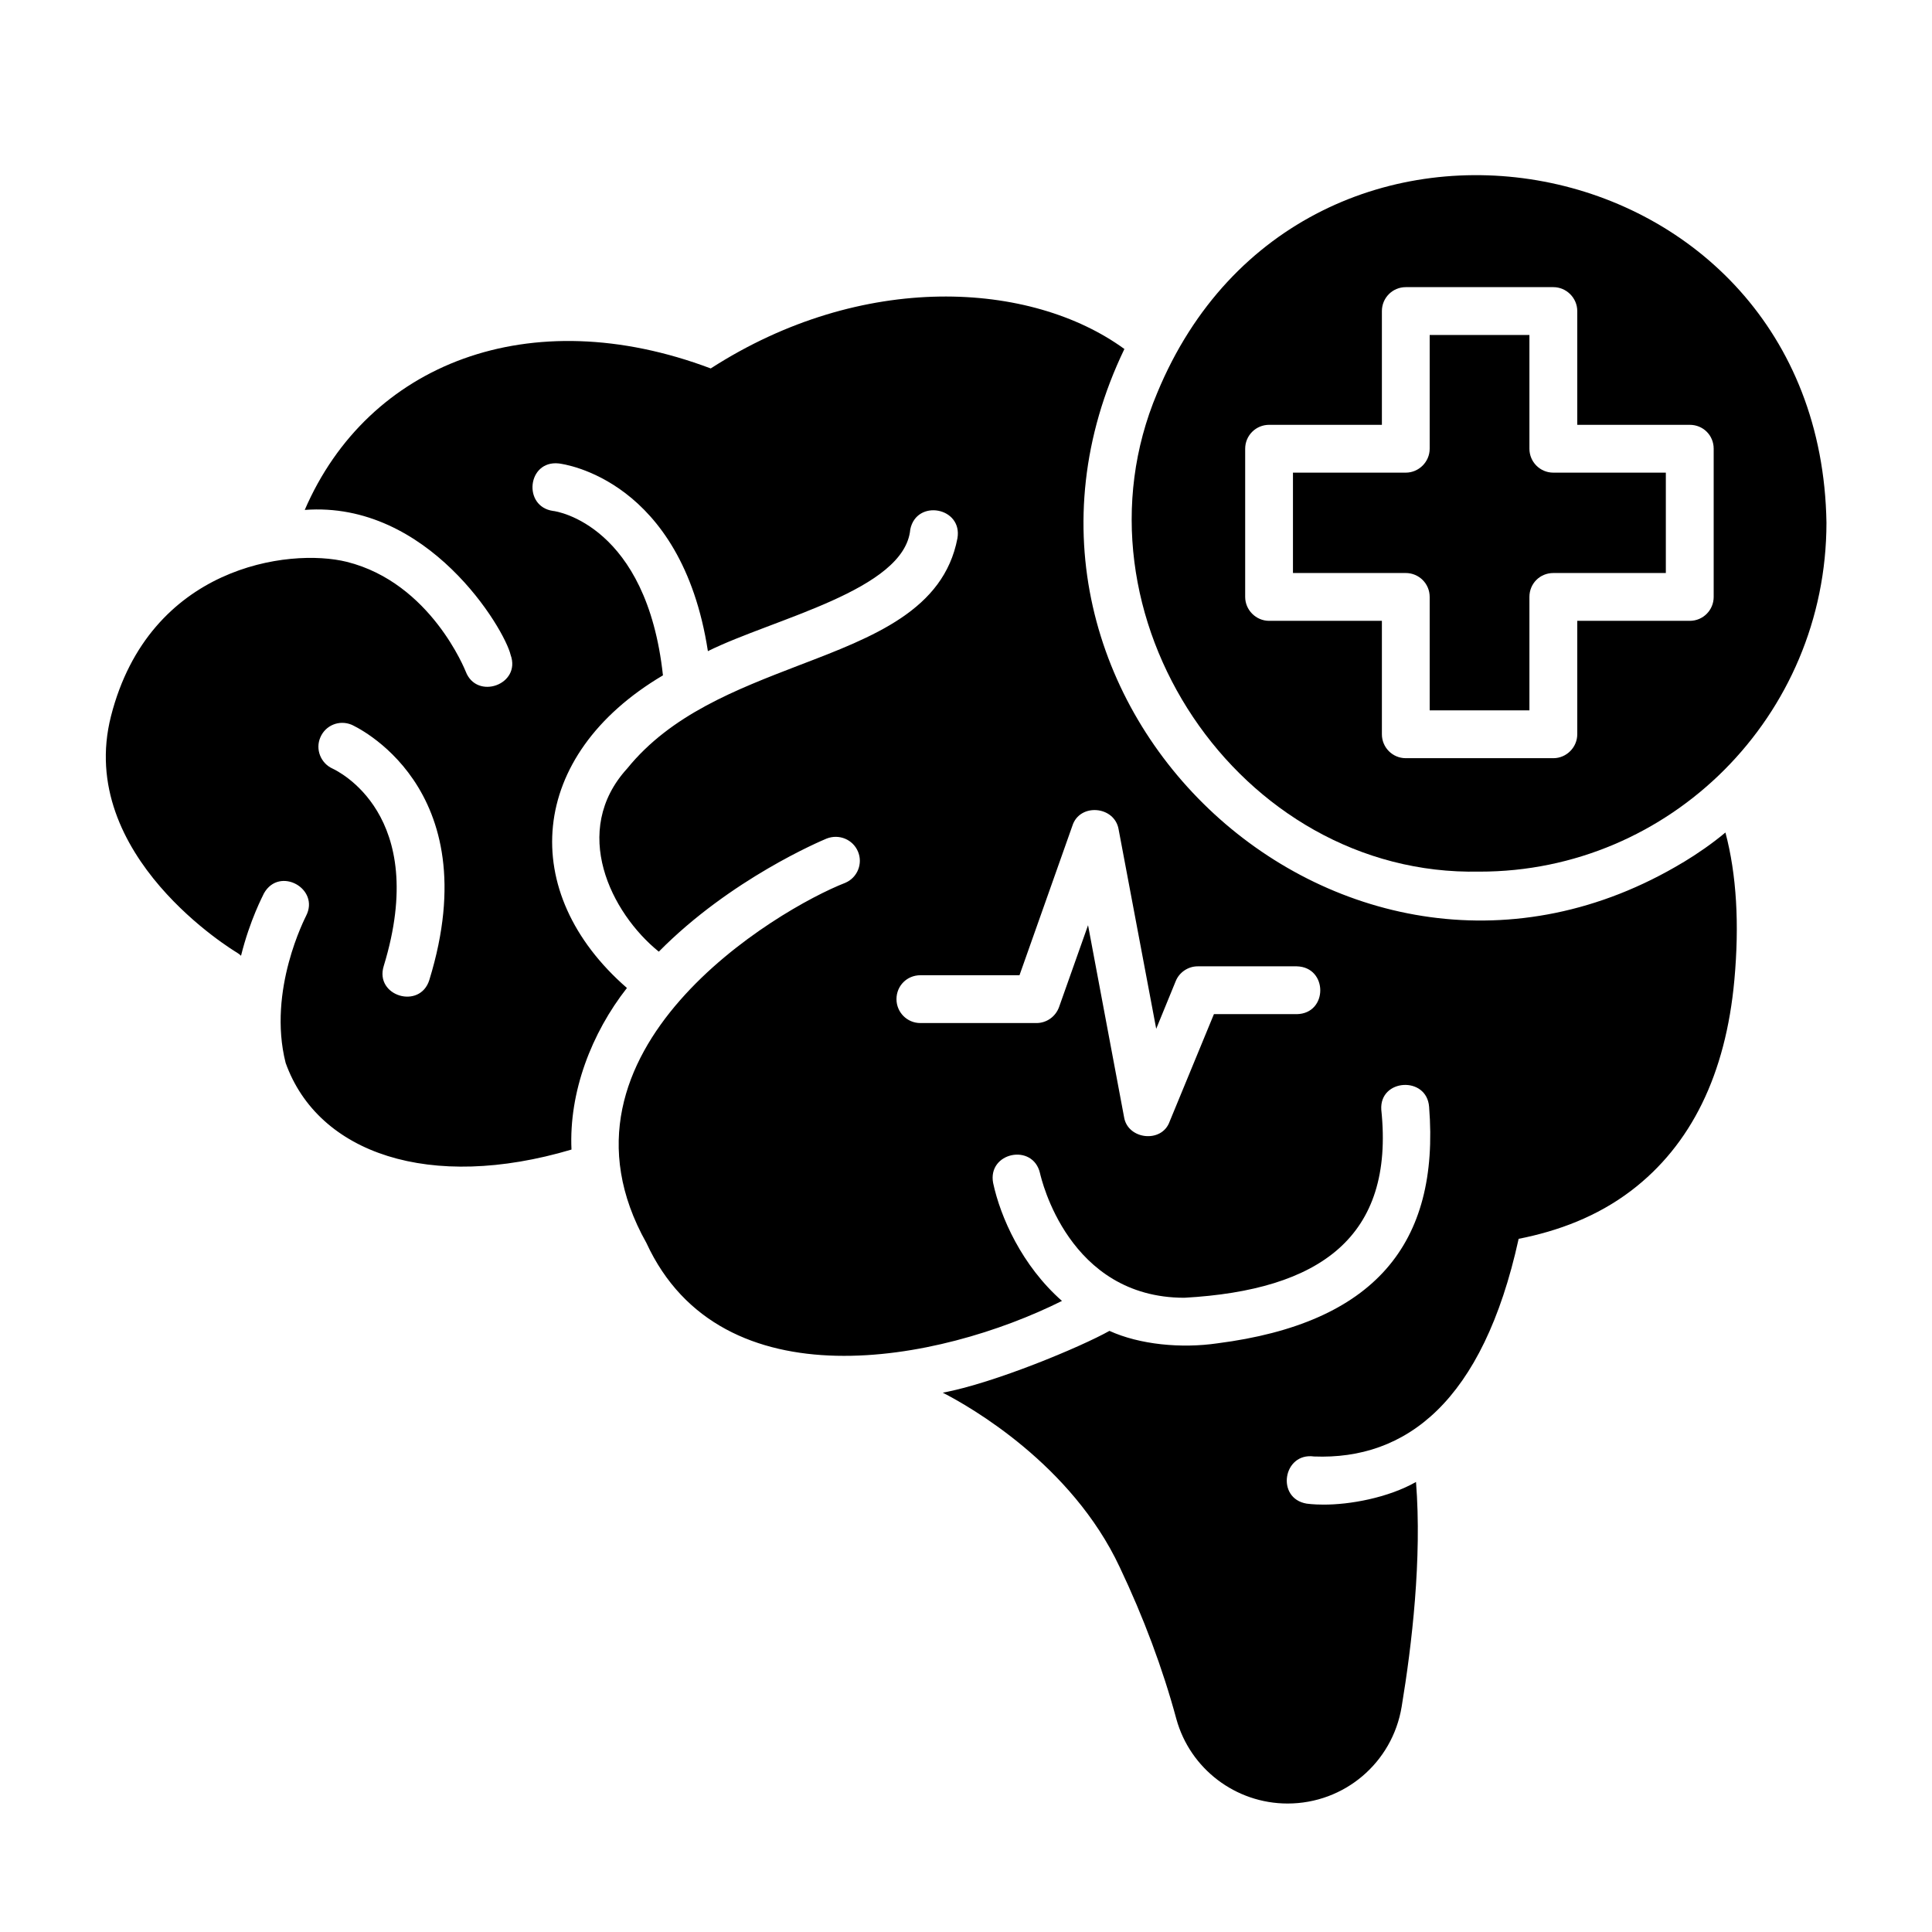
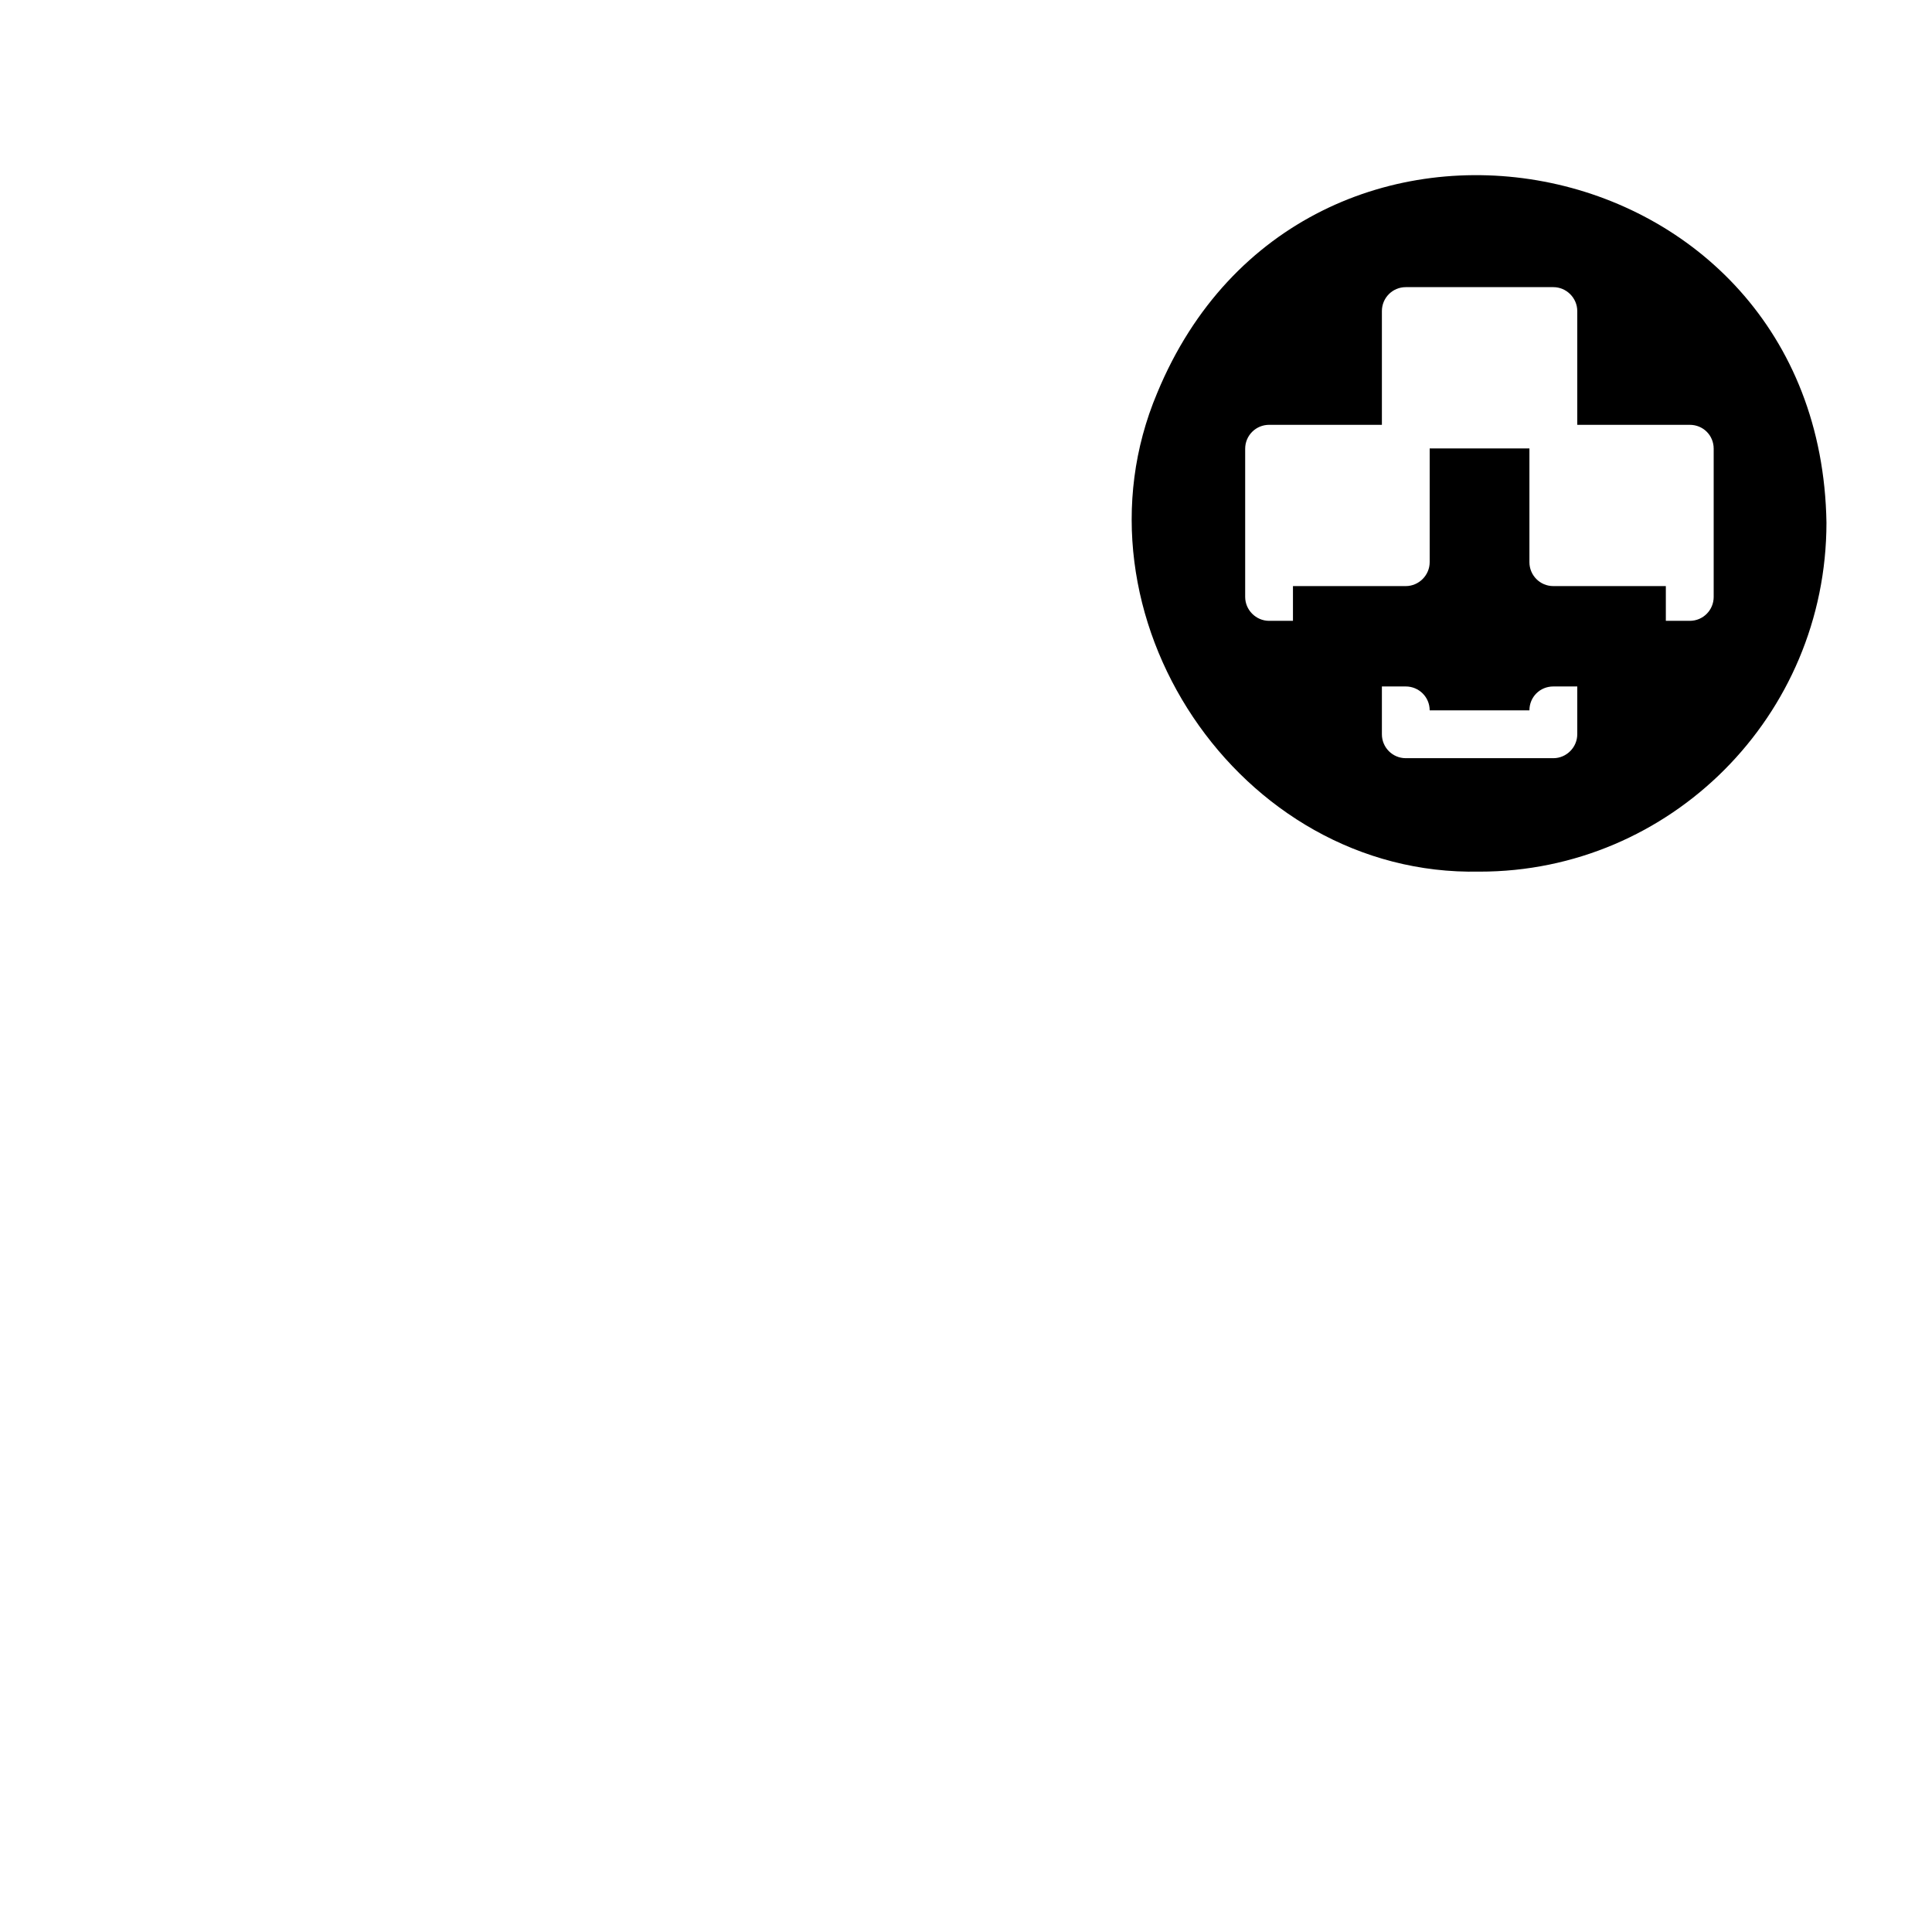
<svg xmlns="http://www.w3.org/2000/svg" id="glyph" viewBox="0 0 64 64">
-   <path d="m55.753 28.568c-11.125 6.699-24.132-5.318-18.506-17.007-3.097-2.256-8.681-2.59-13.703.644-5.996-2.258-11.352-.169-13.449 4.687 4.09-.307 6.62 3.945 6.82 4.803.356.983-1.123 1.51-1.488.549-.011-.021-1.151-2.935-3.938-3.632-1.921-.475-6.545.148-7.812 5.11-1.182 4.634 4.117 7.802 4.17 7.833.053.032.095.063.137.106.296-1.193.728-1.995.76-2.069.513-.907 1.863-.151 1.394.75-.01.032-1.288 2.449-.676 4.867 1.075 3.01 4.79 4.261 9.469 2.872-.087-1.909.665-3.859 1.837-5.353-3.633-3.161-3.3-7.7 1.193-10.356-.539-4.962-3.505-5.437-3.642-5.447-1.01-.145-.851-1.684.19-1.573.179.021 4.064.538 4.941 6.218 2.17-1.078 6.521-2.015 6.704-4.033.207-1.015 1.741-.733 1.562.296-.454 2.375-2.776 3.262-5.236 4.202-2.086.804-4.252 1.632-5.701 3.42-1.891 2.07-.544 4.786 1.045 6.07 2.375-2.407 5.384-3.674 5.563-3.748.412-.158.866.032 1.035.433.169.401-.021.866-.422 1.035-2.216.863-10.182 5.533-6.587 11.929 2.482 5.382 9.714 3.944 13.766 1.921-1.33-1.172-2.038-2.776-2.28-3.906-.194-1.016 1.318-1.332 1.552-.327.042.179.94 4.128 4.782 4.128 4.494-.251 6.967-2.011 6.524-6.229-.068-1.028 1.507-1.127 1.584-.095.361 4.558-1.829 7.167-7.01 7.833-1.203.176-2.582.043-3.579-.412-.943.53-3.811 1.728-5.521 2.048.908.465 4.265 2.375 5.859 5.775.792 1.668 1.425 3.357 1.879 5.036.454 1.647 1.964 2.798 3.684 2.798 1.879 0 3.473-1.351 3.779-3.209.338-2.037.676-4.909.475-7.443-.928.527-2.204.756-3.072.75-.338 0-.538-.032-.549-.032-1.03-.172-.782-1.704.243-1.562 3.037.118 5.59-1.798 6.778-7.21 1.313-.26 2.594-.735 3.726-1.594 1.985-1.51 3.135-3.853 3.42-6.978.169-1.847.074-3.494-.296-4.888-.443.37-.918.697-1.404.992zm-41.531 3.896c-.31.989-1.821.531-1.51-.465 1.541-5.036-1.562-6.471-1.689-6.535-.401-.179-.581-.644-.412-1.035.169-.401.623-.591 1.035-.422.042.021 4.561 2.016 2.576 8.456zm28.736 1.13h-2.745l-1.467 3.558c-.257.73-1.393.599-1.51-.148 0 0-1.193-6.355-1.193-6.355l-.961 2.713c-.116.317-.412.528-.75.528h-3.843c-.443 0-.792-.359-.792-.792 0-.443.348-.792.792-.792h3.283l1.752-4.951c.24-.76 1.397-.66 1.531.116 0-0 1.246 6.609 1.246 6.609l.644-1.573c.116-.296.412-.496.728-.496h3.283c1.037.022 1.042 1.567 0 1.584z" />
  <path d="m49.007 28.874c6.316.009 11.494-5.151 11.497-11.56-.21-12.759-17.357-15.94-22.17-4.297-3.09 7.321 2.7 16.028 10.673 15.856zm-7.759-14.009c0-.443.359-.792.792-.792h3.737v-3.769c0-.433.348-.792.792-.792h4.888c.433 0 .792.359.792.792v3.769h3.727c.443 0 .792.348.792.792v4.909c0 .433-.348.792-.792.792h-3.727v3.758c0 .433-.359.792-.792.792h-4.888c-.443 0-.792-.359-.792-.792v-3.758h-3.737c-.433 0-.792-.359-.792-.792z" />
-   <path d="m47.36 19.774v3.758h3.304v-3.758c0-.443.348-.792.792-.792h3.727v-3.325h-3.727c-.443 0-.792-.359-.792-.792v-3.769h-3.304v3.769c0 .433-.359.792-.792.792h-3.737v3.325h3.737c.433 0 .792.348.792.792z" />
+   <path d="m47.36 19.774v3.758h3.304c0-.443.348-.792.792-.792h3.727v-3.325h-3.727c-.443 0-.792-.359-.792-.792v-3.769h-3.304v3.769c0 .433-.359.792-.792.792h-3.737v3.325h3.737c.433 0 .792.348.792.792z" />
</svg>